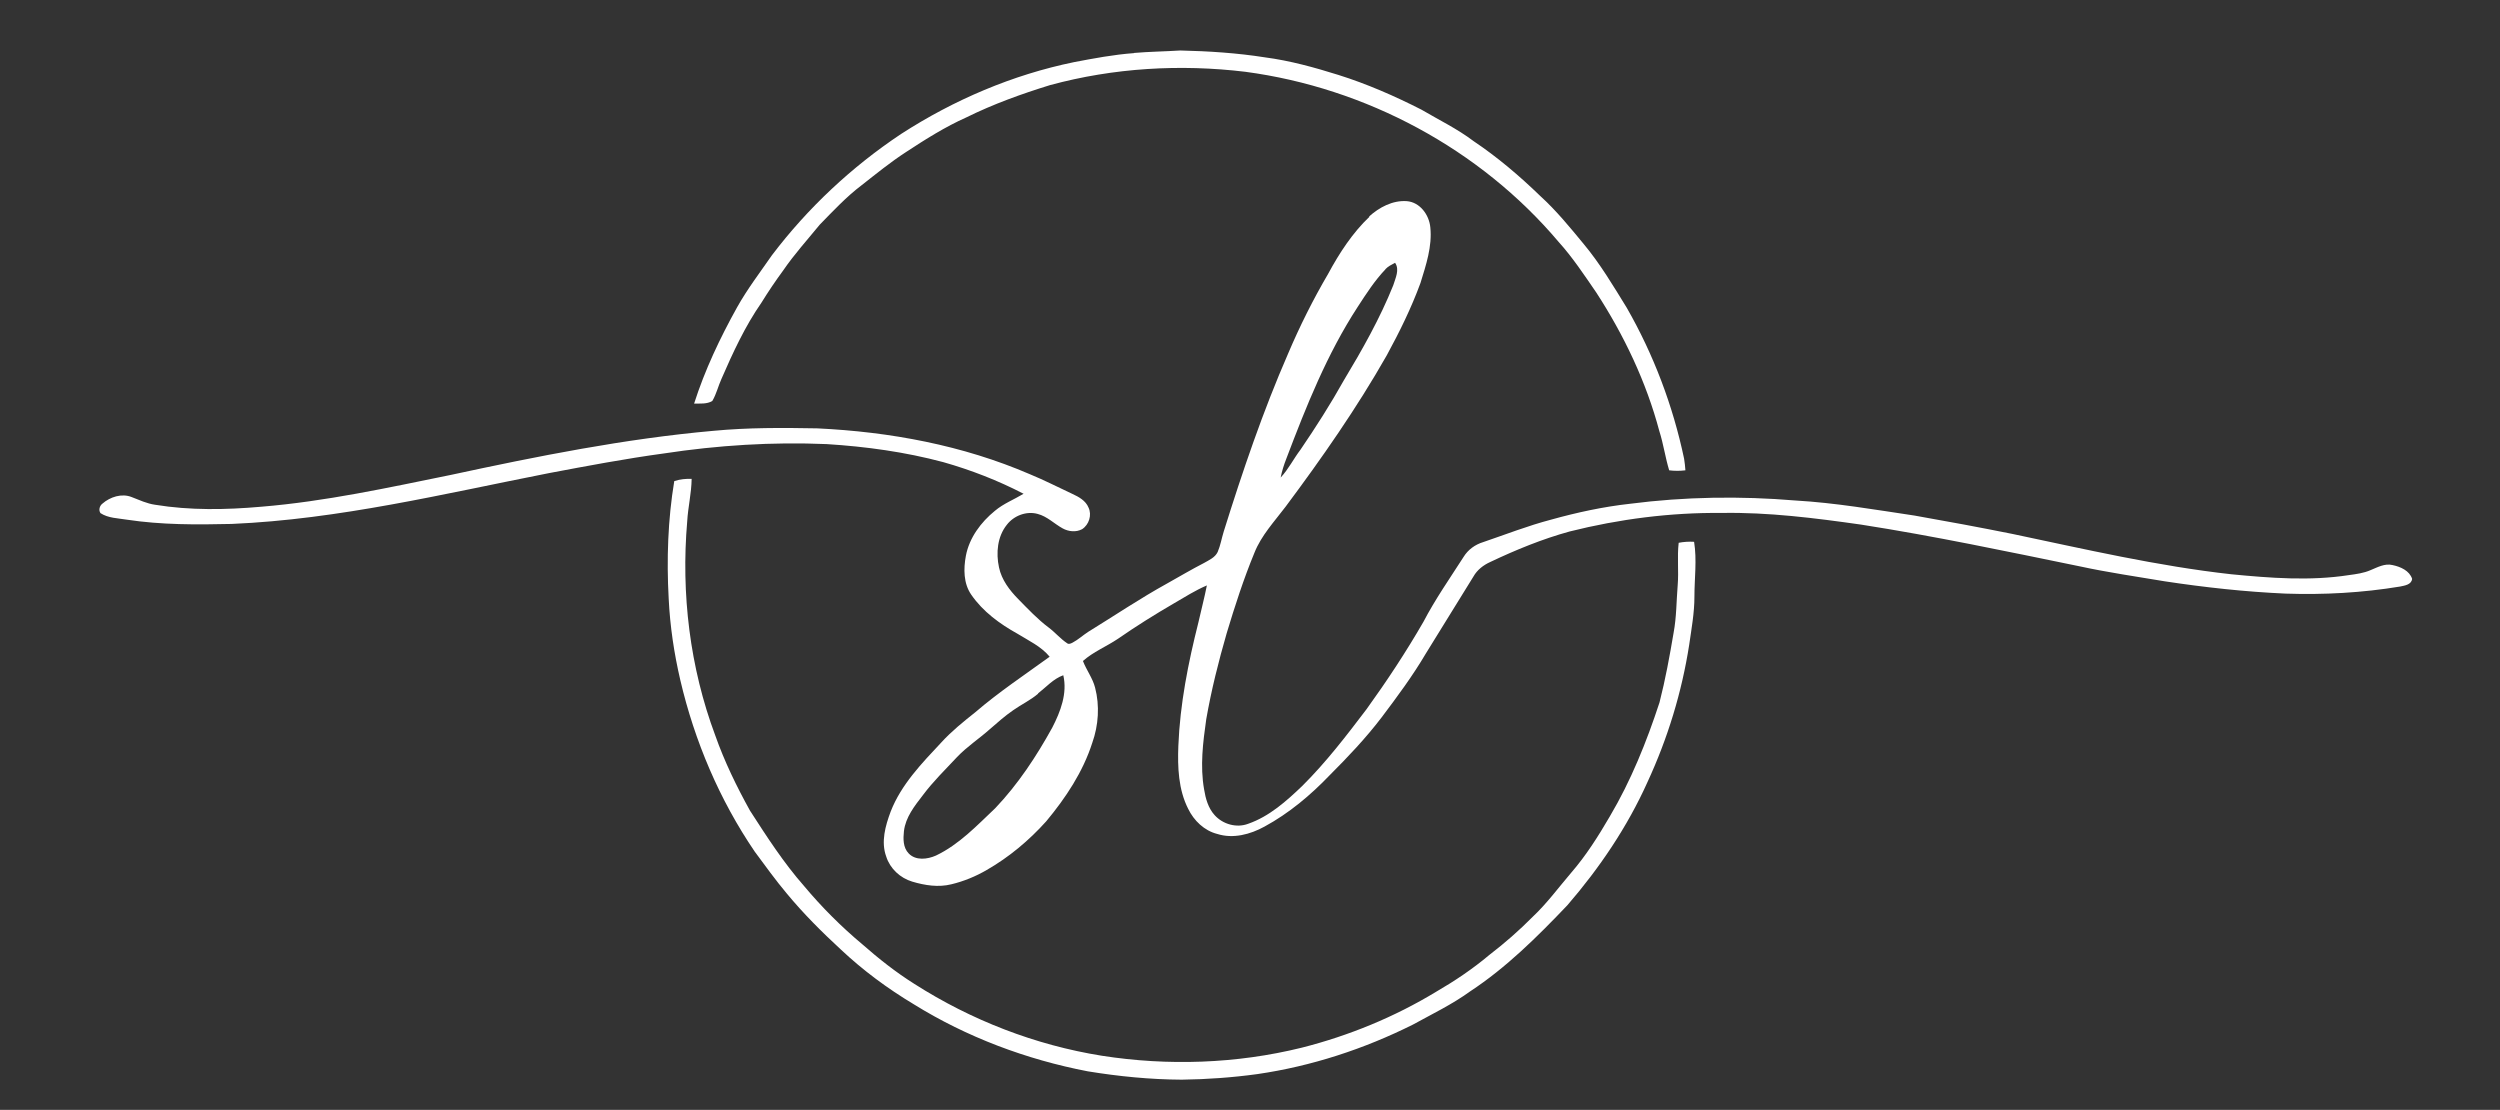
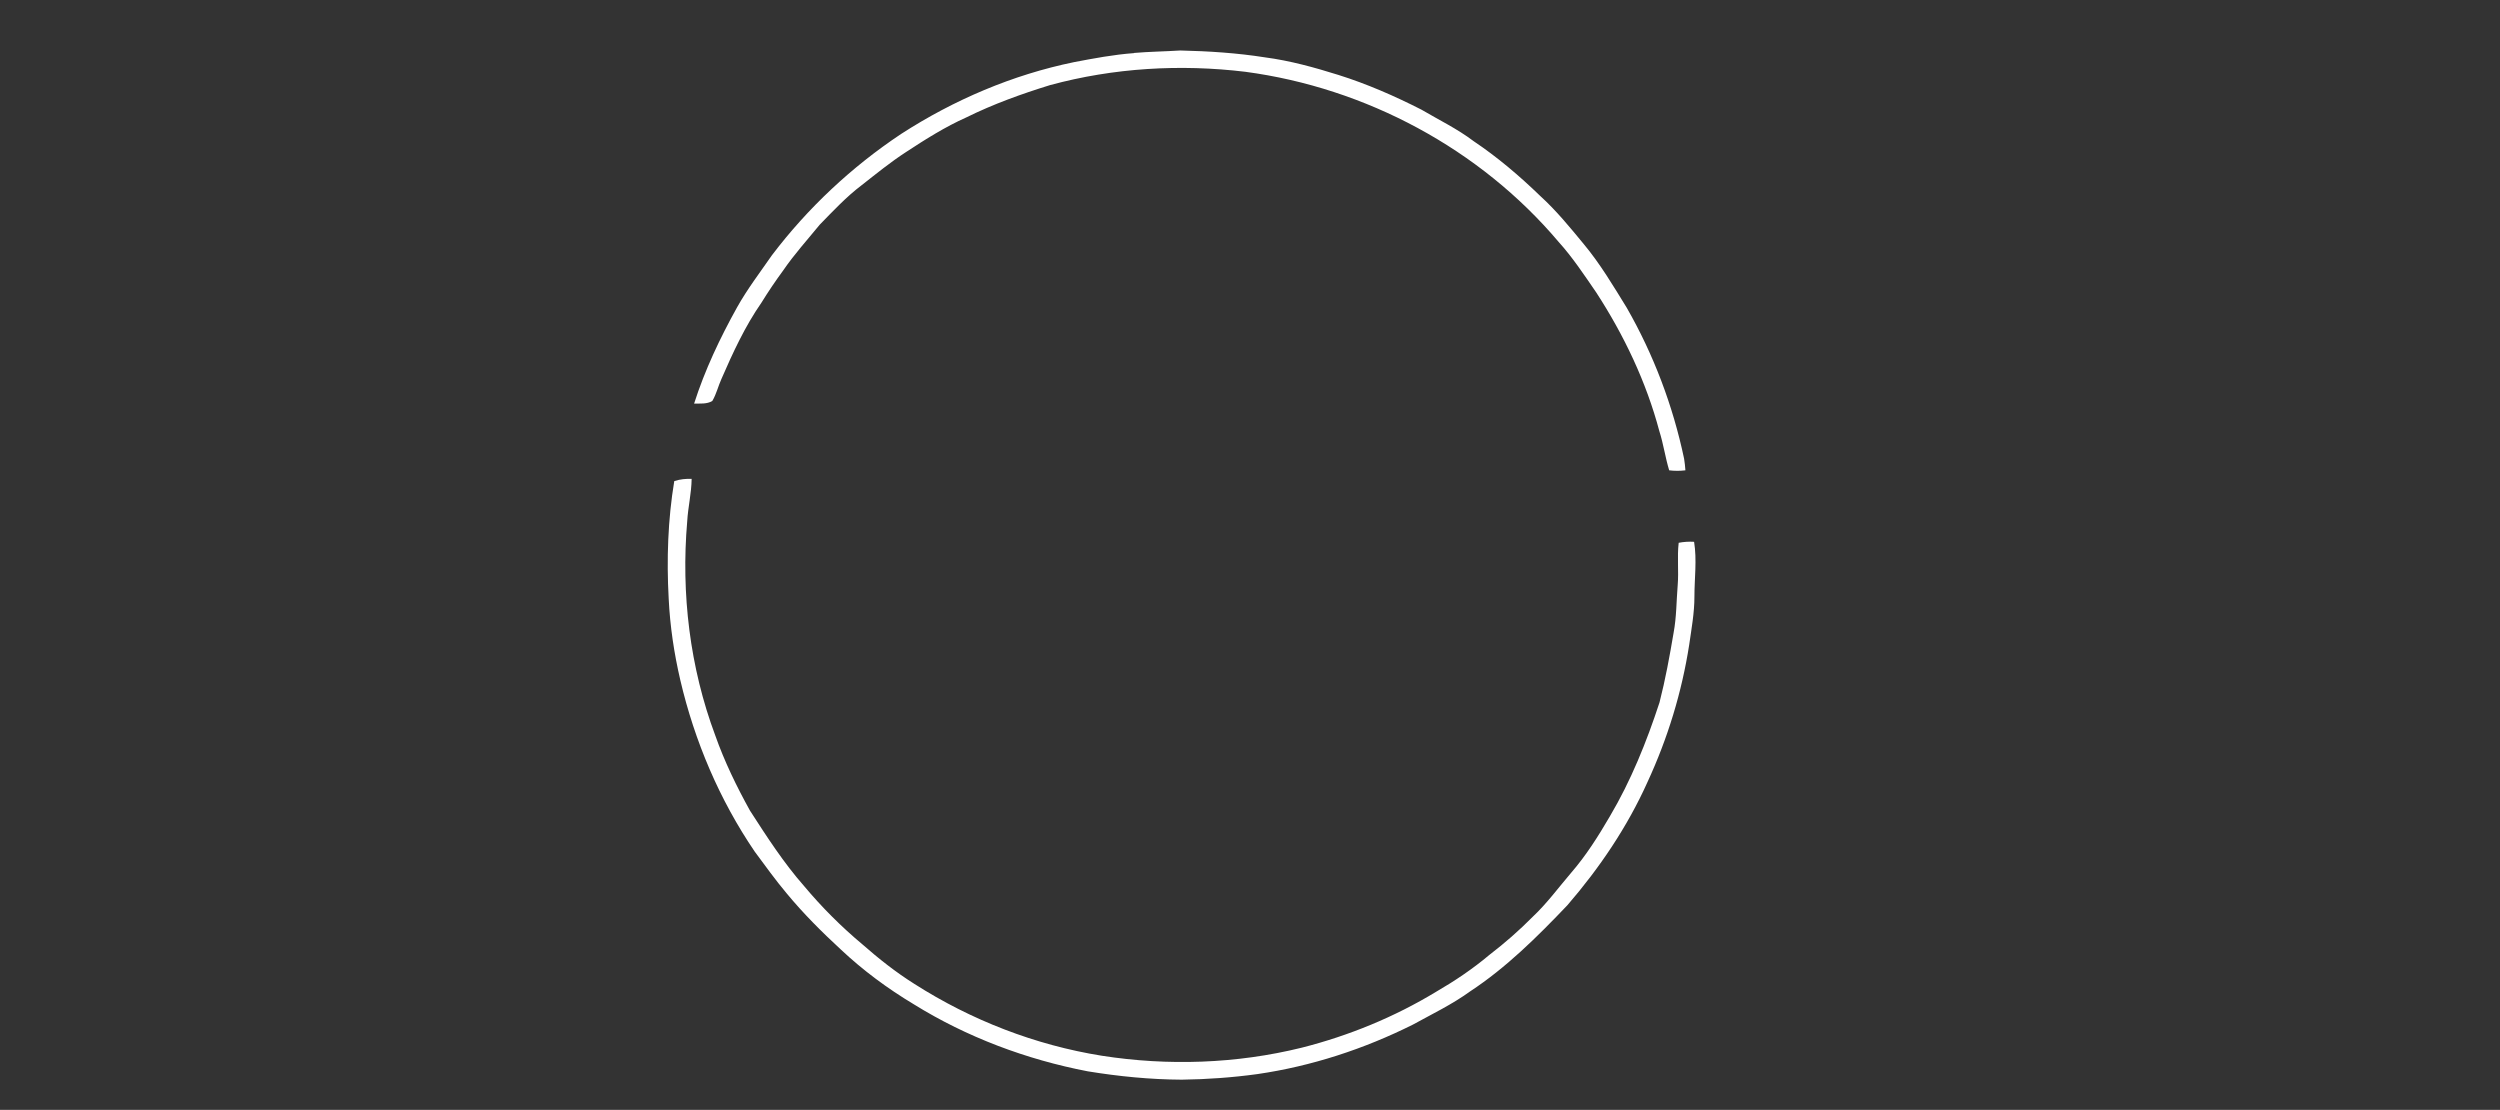
<svg xmlns="http://www.w3.org/2000/svg" id="Ebene_1" version="1.1" viewBox="0 0 1525 677">
  <rect x="0" y="0" width="1525" height="677" fill="#333333" stroke="none" />
  <defs>
    <style>
      .st0 {
        fill: #fff;
      }
    </style>
  </defs>
  <path class="st0" d="M691.7,32.3c9.4-.8,18.9-.9,28.3-1.5,17.3.4,34.6,1.5,51.7,4.2,15.2,2,30,6.1,44.7,10.7,17.5,5.5,34.4,12.9,50.7,21.2,10.7,6.3,21.9,11.7,31.8,19.2,14.6,9.8,28,21.2,40.6,33.4,9.8,8.9,18.2,19.2,26.6,29.4,10,12,18,25.5,26.2,38.8,16.4,28.6,28.2,59.8,35,92.1.4,2.3.6,4.7.8,7.1-3.3.4-6.6.4-9.9,0-2.4-7.9-3.5-16.1-6-23.9-8-30.1-21.6-58.6-38.5-84.6-7.3-10.6-14.4-21.4-23-30.9-47.9-56.7-117.6-93.9-191-103.7-39.7-4.8-80.4-2.4-119.1,8.1-17.5,5.4-34.7,11.6-51.1,19.7-13,5.8-25,13.4-36.9,21.2-9.4,6.1-18.1,13.2-26.9,20.1-9.4,7.1-17.5,15.8-25.7,24.2-7.5,9.2-15.5,18-22.2,27.8-4.7,6.4-9.1,12.9-13.3,19.7-10,14.4-17.4,30.4-24.4,46.5-2,4.4-3.1,9.3-5.6,13.5-3.3,2-7.4,1.5-11.1,1.6,6.5-20.4,15.8-40,26.2-58.7,6.2-11.1,14-21.3,21.2-31.7,21.9-28.9,48.7-54,78.9-74.1,32.2-20.8,68-36.1,105.5-43.8,12.1-2.3,24.2-4.6,36.6-5.5Z" />
-   <path class="st0" d="M835.1,132.1c6.2-5.6,14.4-10,23-9.4,8.1.6,13.7,8.4,14.4,16,1.2,11.6-2.6,22.9-6,33.9-5.6,15.3-12.8,29.9-20.6,44.2-18.3,32.2-39.6,62.7-61.7,92.3-6.8,9-14.8,17.5-19,28.1-6.6,16-11.9,32.4-16.9,49-5,17.3-9.4,34.8-12.5,52.6-2,14.1-3.8,28.5-1.3,42.7.9,5.6,2.5,11.4,6.4,15.7,5,5.6,13.4,8,20.5,5.3,12.9-4.5,23.3-13.8,33-23.1,14.5-14.4,26.9-30.6,39.2-46.8,12.4-17.2,24.1-34.9,34.7-53.3,7.2-13.8,16.1-26.5,24.5-39.6,2.7-4.4,7-7.5,11.9-9,13.8-4.7,27.3-10,41.4-13.7,15.8-4.4,31.9-7.9,48.2-9.7,33.4-4.3,67.3-4.8,100.9-2,24.4,1.4,48.5,5.6,72.7,9.2,19.9,3.5,39.8,7.2,59.7,11.2,44.3,9.3,88.5,19.6,133.5,24.6,23.8,2.3,48,4.2,71.8.5,4.4-.6,9-1.2,13.1-3,4.2-1.7,8.7-4.3,13.5-3.1,4.8,1,10.3,3.4,11.9,8.4-.4,3.6-4.6,4.1-7.4,4.7-23,3.8-46.4,5.1-69.8,4.3-24.7-1.1-49.3-3.8-73.7-7.5-17.3-2.9-34.6-5.4-51.7-9.1-44.4-9.1-88.8-18.5-133.6-25.5-28.2-4-56.5-7.6-85-7.1-31.2-.3-62.4,3.7-92.7,11.3-16.7,4.6-32.8,11.2-48.4,18.6-4.2,1.9-8,4.8-10.3,8.9-9.6,15.7-19.4,31.2-29,46.9-8,13.6-17.5,26.4-27,39-9.6,12.6-20.5,24.1-31.7,35.3-11.7,12.2-24.8,23.2-39.7,31.3-8.7,4.8-19.2,7.6-28.9,4.5-7.9-2-14.2-8.1-17.7-15.3-6-11.8-6.5-25.4-6-38.4,1-25.5,6-50.6,12.2-75.2,1.7-7.6,3.7-15.1,5.2-22.7-7,3-13.5,7.1-20,10.9-11.7,6.8-23.2,14-34.3,21.7-7,4.7-15,7.9-21.3,13.5,2.1,5.5,5.9,10.4,7.4,16.2,2.9,11.1,2.1,23-1.7,33.7-5.7,17.8-16.2,33.6-28.1,47.9-10.5,11.7-22.7,21.9-36.3,29.7-6.7,3.9-14,6.9-21.5,8.7-7.9,2-16.2.7-23.9-1.6-7.4-2.2-13.6-8-15.9-15.3-3.3-9-.5-18.8,2.7-27.4,6.4-16.5,19-29.5,30.9-42.2,6.2-6.8,13.4-12.6,20.7-18.4,14.3-12.3,30.1-22.8,45.4-33.9-5.2-6.3-12.8-9.8-19.6-14-10.8-6-21.1-13.5-28.2-23.8-4.8-6.9-4.8-15.8-3.3-23.8,2.1-11,9.2-20.5,17.7-27.4,5.2-4.4,11.7-6.9,17.5-10.4-15.6-8.1-32.1-14.5-49-19.3-23.2-6.2-47.1-9.5-71.1-11-33.2-1.4-66.5.7-99.3,5.7-23.5,3.2-46.8,7.6-70.1,12-64.1,12.6-128.1,28.2-193.6,31-21.3.5-42.8.6-63.9-2.6-5.4-.9-11.4-.9-16.1-4-1.3-1.9-.5-4.5,1.2-5.8,4.7-4.1,11.8-6.4,17.8-4,4.7,1.8,9.3,4,14.3,4.7,21.4,3.5,43.2,3.1,64.8,1.2,39-3.2,77.3-11.6,115.6-19.4,52.9-11.4,106.2-22.1,160.2-26.9,21.1-2,42.2-1.9,63.3-1.5,44.4,2.1,88.8,10.3,129.8,28,8.8,3.6,17.3,8,25.9,12,3.9,1.8,8.1,4.1,9.8,8.3,2.2,4.5.3,10.5-3.9,13.2-3.7,2-8.3,1.5-11.9-.5-5.1-2.8-9.4-7.3-15.2-8.8-6.8-1.9-14.5,1-18.8,6.6-5.8,7.2-6.7,17.2-4.8,26,1.6,7.6,6.4,13.9,11.7,19.3,6,6.1,11.8,12.3,18.6,17.4,4,3,7.2,6.9,11.3,9.6,1,.8,2.3.1,3.3-.4,3.4-1.8,6.2-4.4,9.4-6.5,16.1-9.9,31.8-20.5,48.3-29.6,7.5-4.2,14.9-8.6,22.5-12.5,3.1-1.8,6.7-3.3,8.3-6.7,1.7-4,2.4-8.3,3.7-12.5,11.5-36.8,23.9-73.3,39.3-108.6,7.1-16.7,15.2-32.9,24.4-48.6,6.8-12.6,14.8-24.9,25.2-34.8M845.2,164.2c-6.6,6.9-11.8,15-17,23-18.7,28.7-31.4,60.6-43.5,92.5-1.5,3.8-2.7,7.6-3.5,11.6,4.8-5.1,7.9-11.5,12.1-17,9.4-13.8,18.4-27.9,26.5-42.4,11.2-18.6,22-37.7,30.1-57.9,1.3-4.3,4-9.5,1.1-13.7-2.1,1.1-4.3,2.2-5.9,3.9M633.2,423.2c-4.6,3.9-10.1,6.5-15.1,10-5.1,3.5-9.7,7.6-14.3,11.6-6.5,5.8-13.9,10.6-20,17-7.1,7.6-14.6,14.9-20.8,23.2-5.1,6.6-10.6,13.5-11.6,22-.5,4.6-.6,10,2.9,13.6,4.3,4.5,11.4,3.6,16.6,1.3,14.1-6.7,25-18.3,36.2-28.9,13.9-14.6,25.1-31.6,34.8-49.2,5-9.7,9.3-20.9,6.7-31.9-6.1,2.2-10.4,7.2-15.4,11.1Z" />
  <path class="st0" d="M411.6,293.4c3.3-1.1,6.8-1.4,10.3-1.3-.1,8.7-2.2,17.2-2.7,25.9-3.8,44.1,1.6,89.1,17.1,130.6,5.6,15.9,13,31.1,21.2,45.9,10.2,15.8,20.5,31.8,33,46,10.8,12.9,22.7,24.8,35.5,35.5,10,8.8,20.5,17.1,31.8,24.2,34.6,22.1,73.7,37.3,114.3,43.8,40.4,6.3,82.2,4.9,121.9-4.9,28.8-7.3,56.6-18.7,82-34.1,11.4-6.6,22.4-14,32.5-22.5,9.4-7.2,18.3-15,26.6-23.4,8.6-8.1,15.6-17.7,23.3-26.7,9.1-10.5,16.6-22.4,23.6-34.4,12.9-21.8,22.4-45.4,30.3-69.5,3.6-14,6.2-28.3,8.6-42.5,1.8-9.6,1.7-19.4,2.5-29.1.7-8.6-.4-17.2.6-25.8,3.1-.6,6.3-.8,9.4-.6,1.8,11.1.2,22.3.2,33.5,0,9.9-1.8,19.6-3.2,29.4-4.5,28.9-13.1,57-25.4,83.6-12.3,27.4-29.3,52.5-48.9,75.2-18.3,19.2-37.2,38-59.4,52.6-10.9,7.9-23,13.7-34.8,20.2-29.8,14.9-61.9,25.4-94.9,30.2-15.3,2.1-30.7,3.2-46.1,3.4-19.2-.1-38.5-2-57.4-5.1-37.4-7.2-73.7-20.8-106.1-40.9-16-9.6-31-20.7-44.6-33.5-11.6-10.7-22.8-21.9-32.9-34.1-6.9-8.2-13.1-16.9-19.5-25.5-21.5-31.6-36.7-67.4-45.4-104.6-3.8-16.3-6.3-33-7.1-49.8-1.3-23.9-.5-48,3.4-71.6Z" />
</svg>